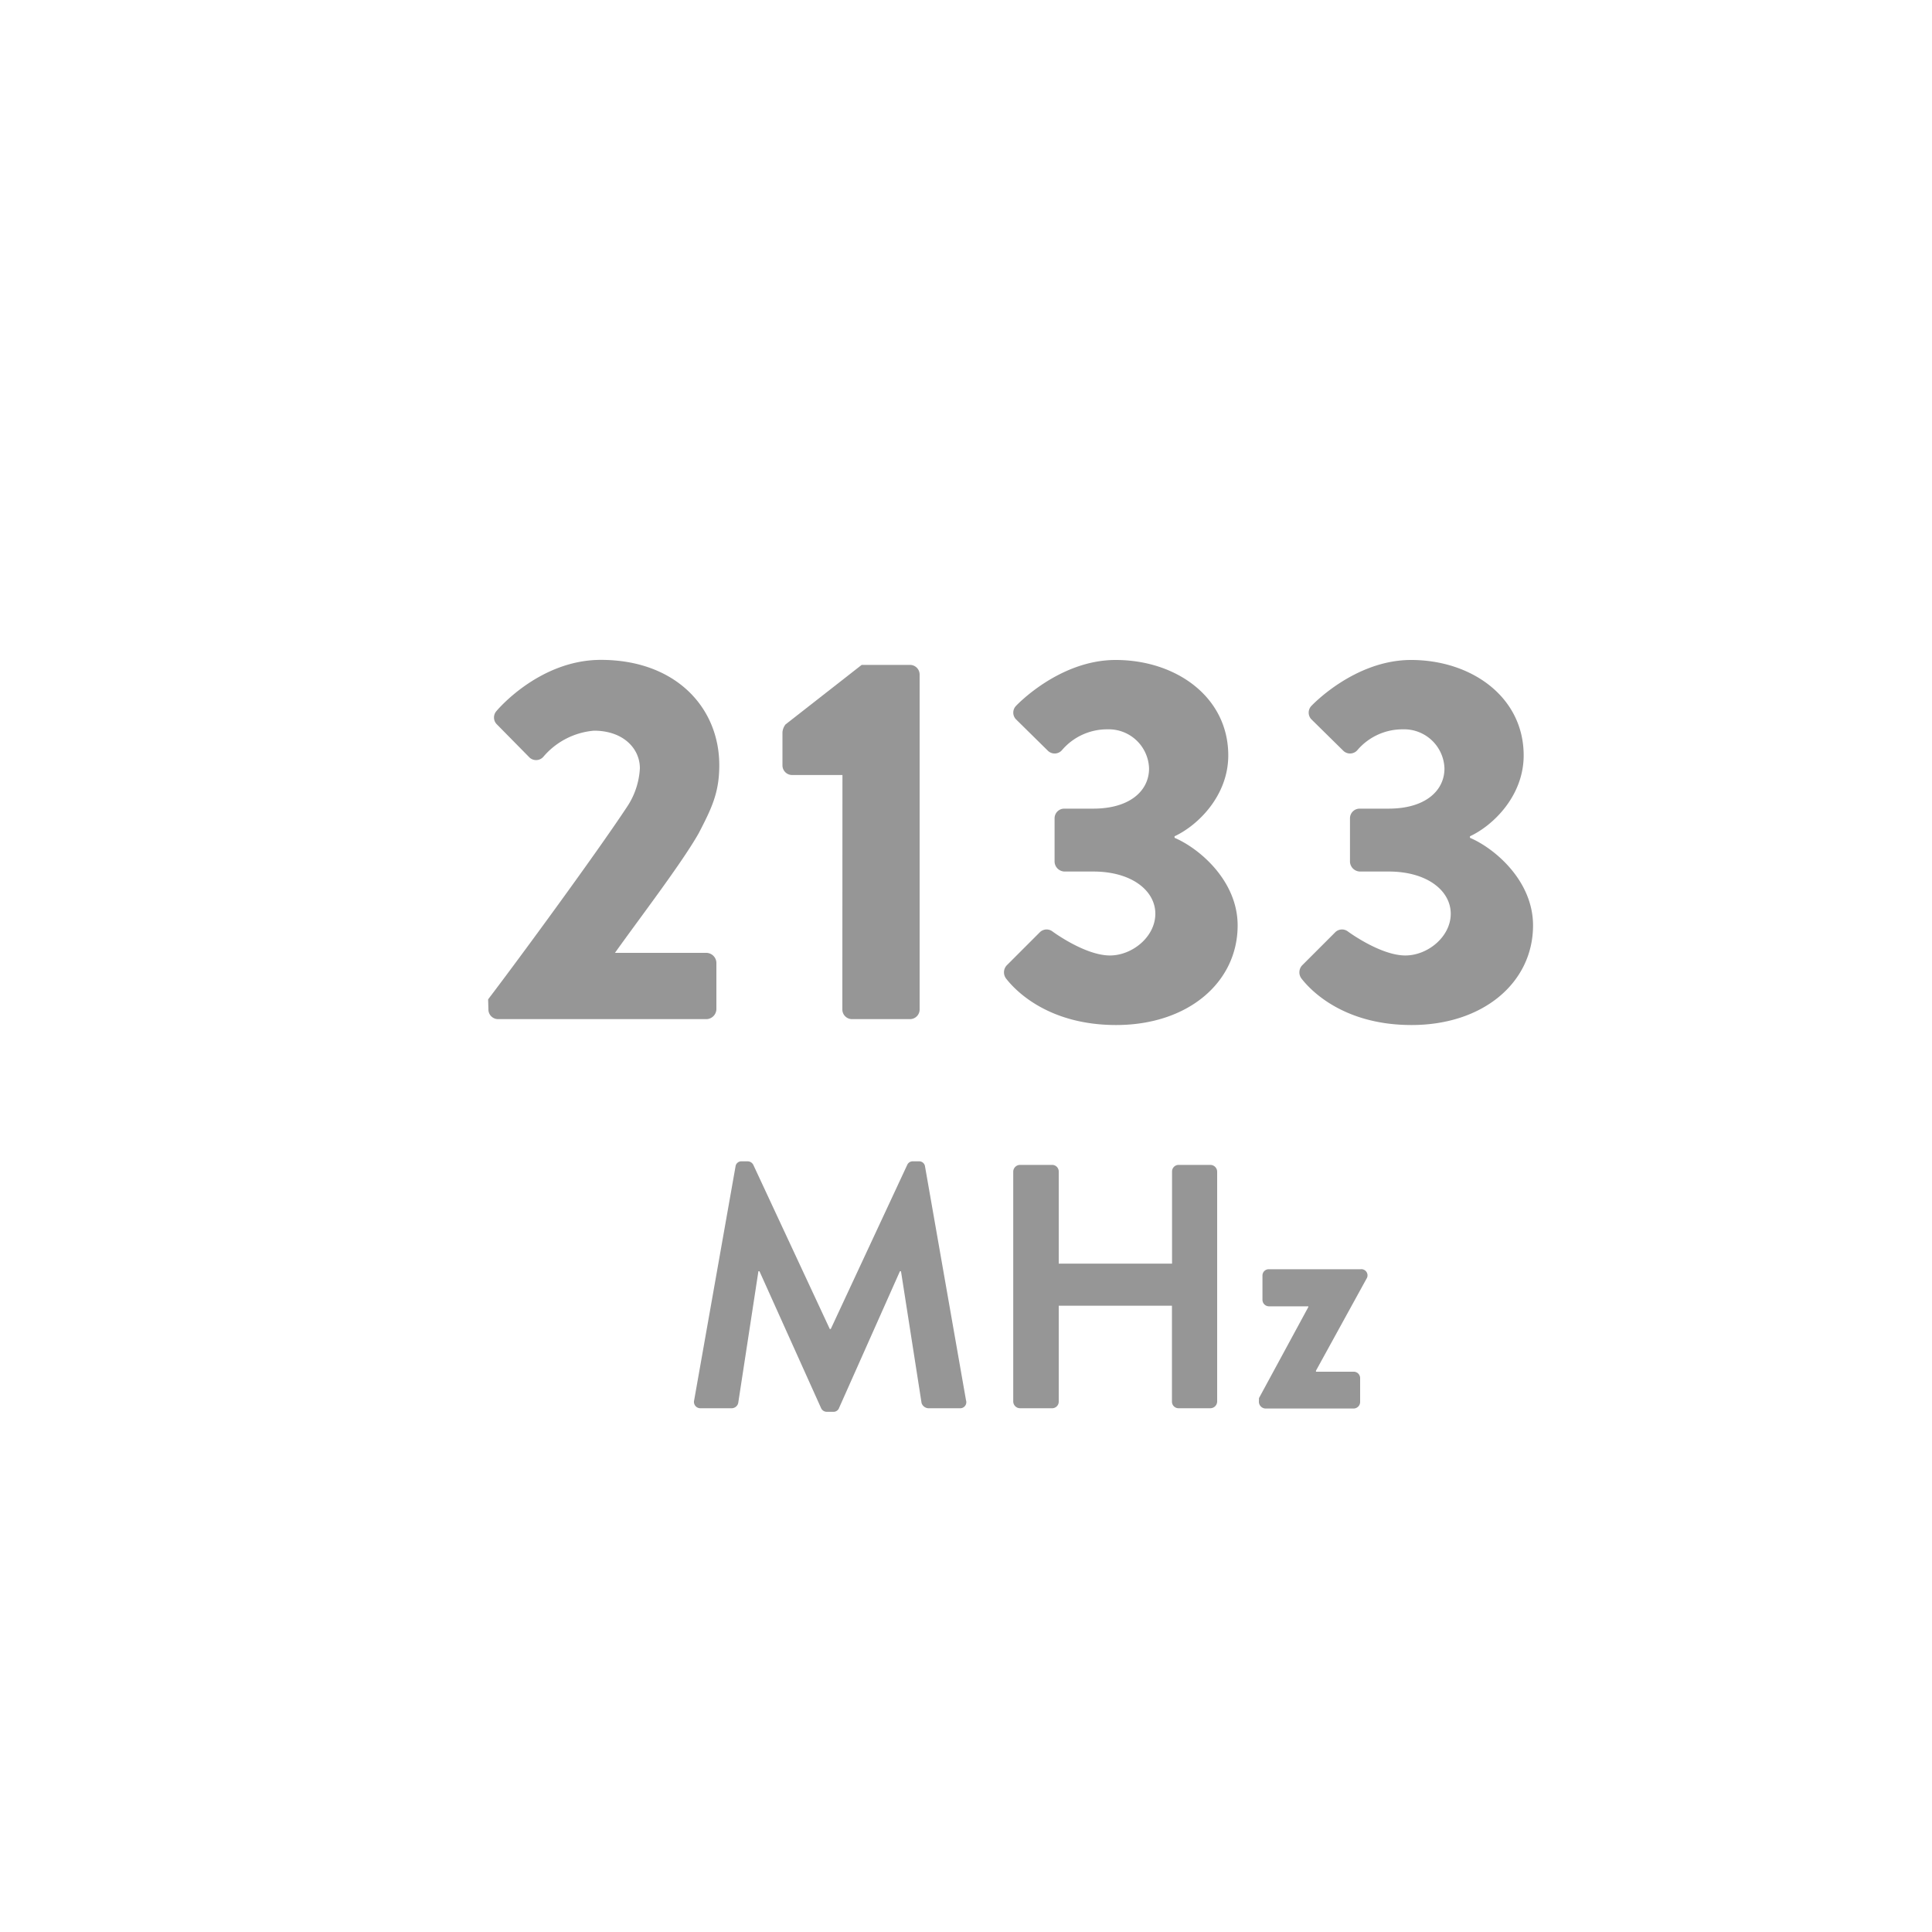
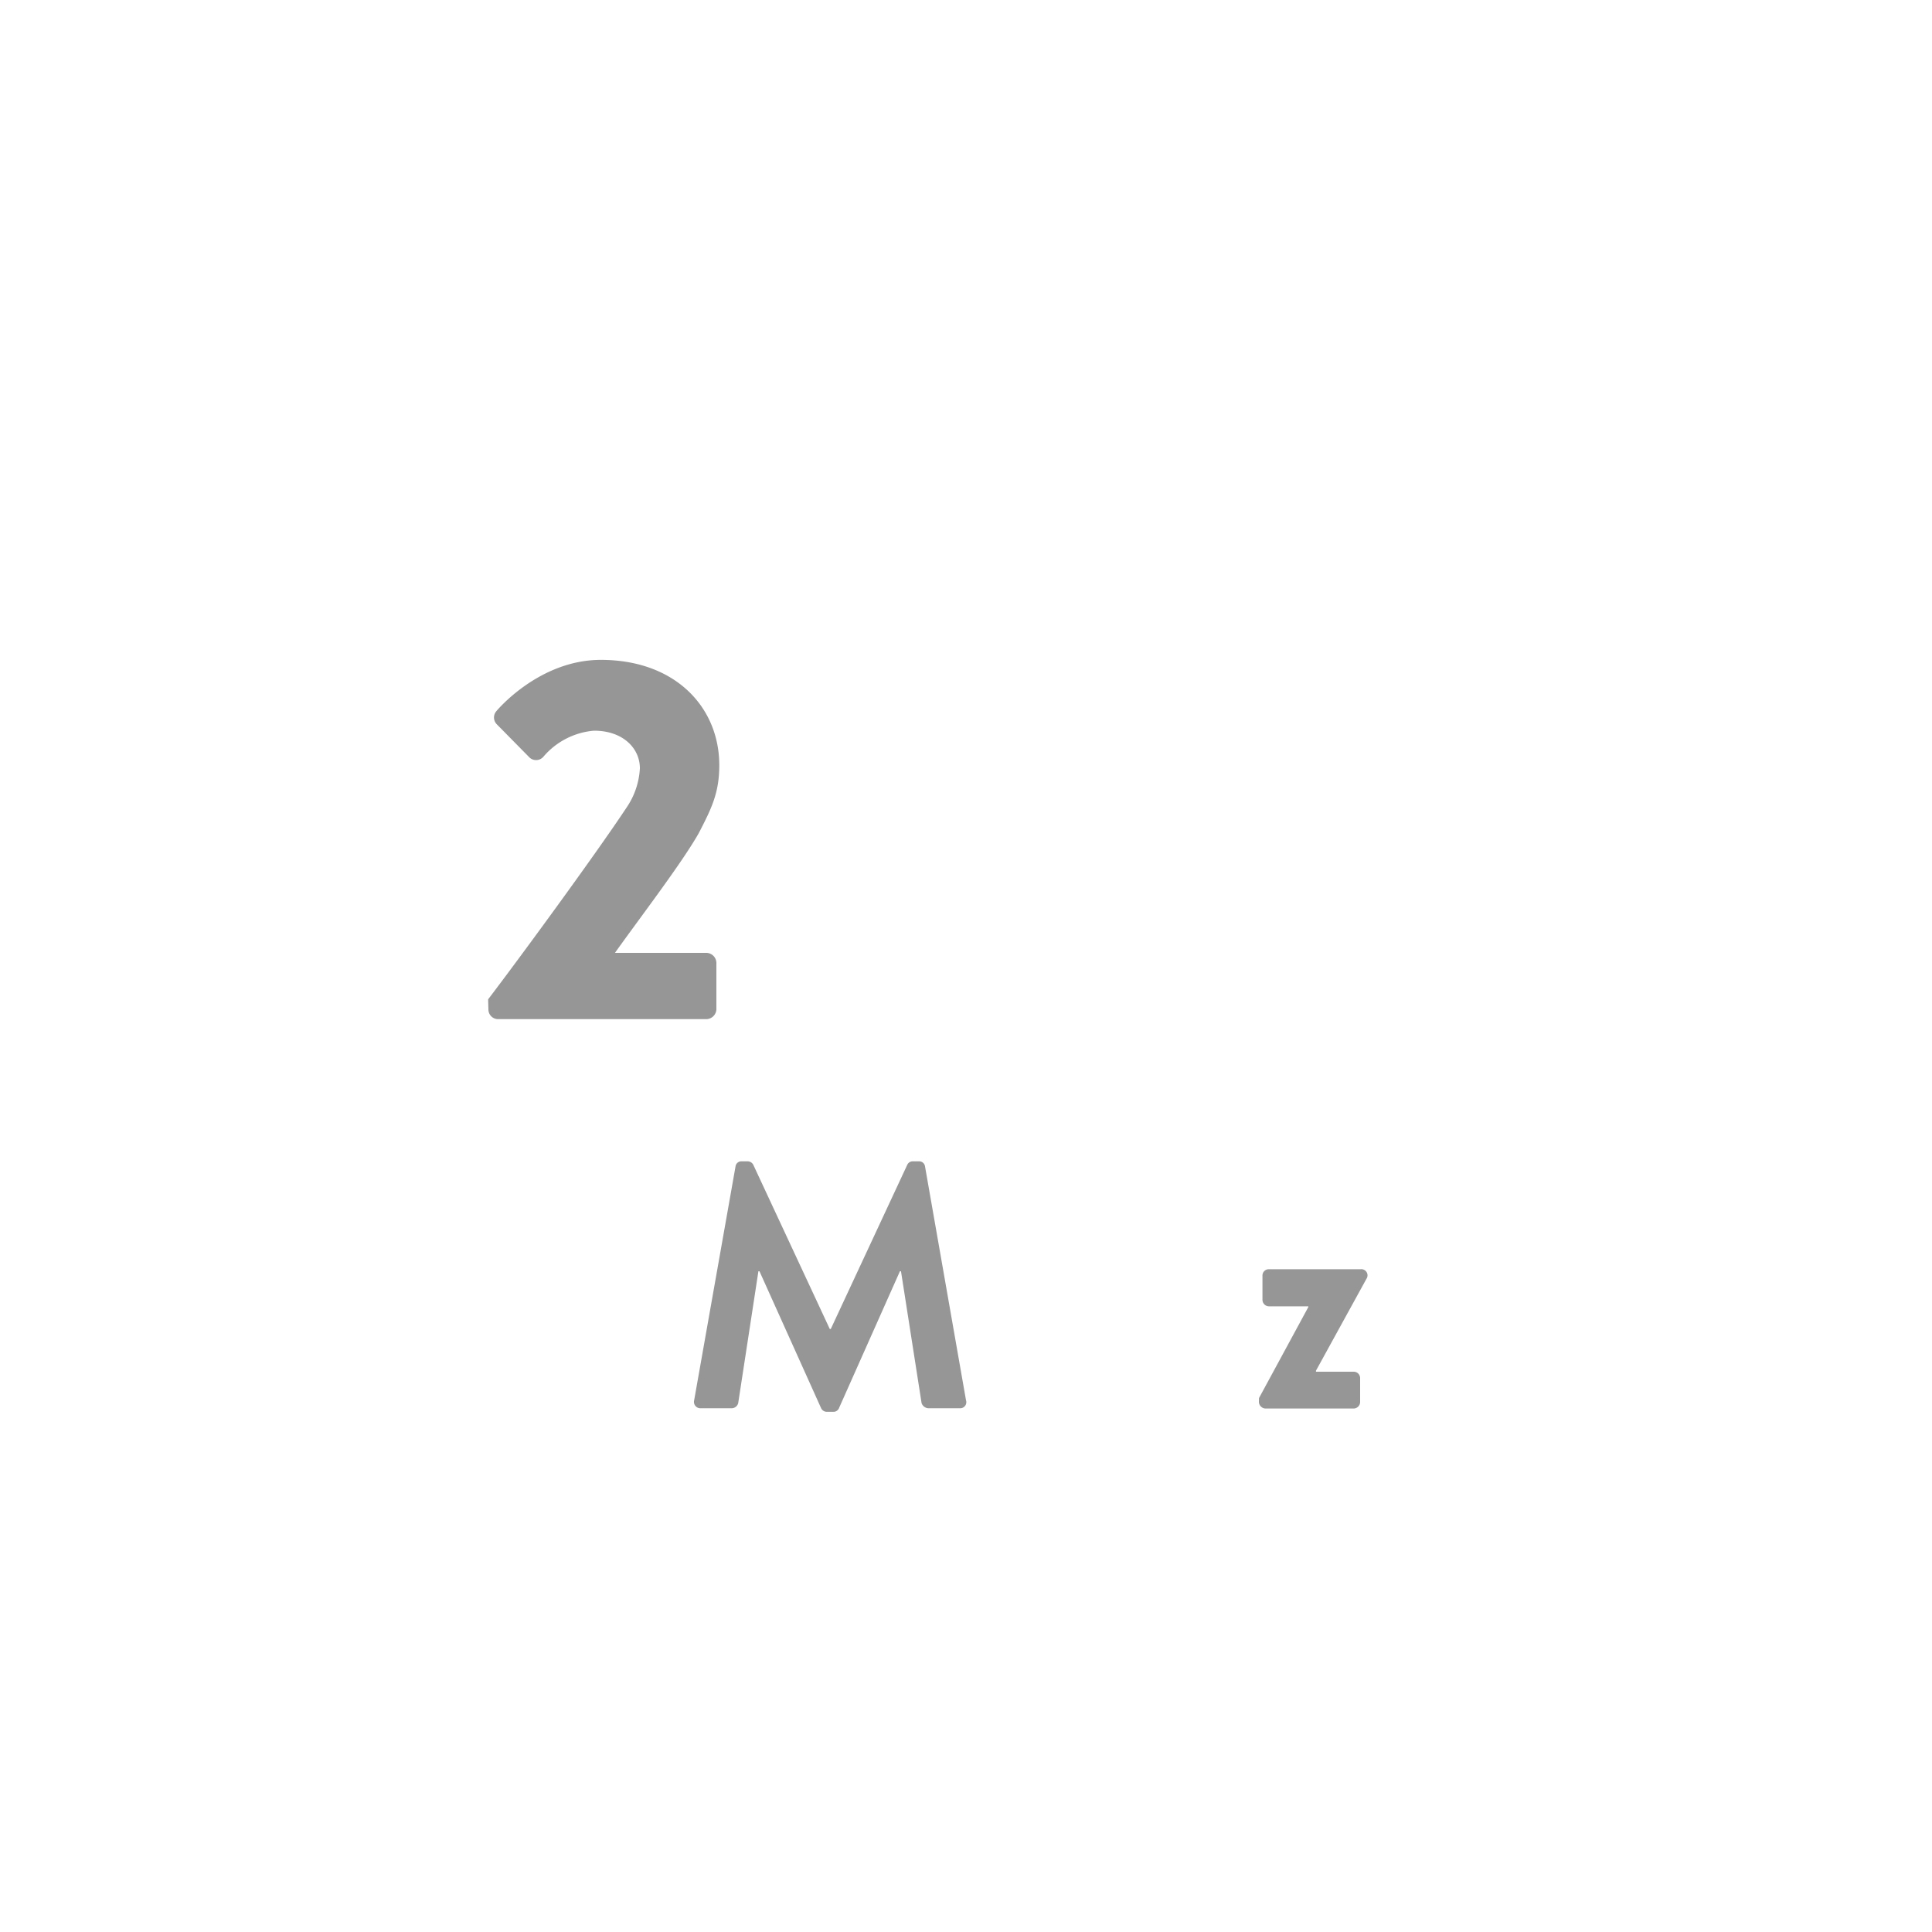
<svg xmlns="http://www.w3.org/2000/svg" id="レイヤー_1" data-name="レイヤー 1" viewBox="0 0 200 200">
  <defs>
    <style>.cls-1{fill:#969696;}</style>
  </defs>
  <title>svg-fn-2133MHz</title>
  <path class="cls-1" d="M50.53,103.45c3.13-4.1,11.12-15,14.31-19.82a7.94,7.94,0,0,0,1.4-4.1c0-2.05-1.73-3.89-4.75-3.89a7.72,7.72,0,0,0-5.24,2.7,1,1,0,0,1-1.51,0L51.45,75a1,1,0,0,1-.05-1.4s4.37-5.29,10.8-5.29c7.72,0,12.26,4.91,12.26,10.91,0,2.86-.81,4.48-2.11,7-1.73,3.08-6.16,8.86-8.69,12.42h9.5a1.06,1.06,0,0,1,1,1v4.86a1.06,1.06,0,0,1-1,1H51.56a1,1,0,0,1-1-1Z" />
-   <path class="cls-1" d="M87.21,80.23H82a1,1,0,0,1-1-1V75.8a1.52,1.52,0,0,1,.32-.81l7.88-6.16h5a1,1,0,0,1,1,1v34.67a1,1,0,0,1-1,1h-6a1,1,0,0,1-1-1Z" />
-   <path class="cls-1" d="M104.21,99.94l3.4-3.4a1,1,0,0,1,1.35-.11s3.35,2.48,5.94,2.48c2.32,0,4.7-1.94,4.7-4.32s-2.43-4.37-6.43-4.37h-3a1.06,1.06,0,0,1-1-1V84.71a1,1,0,0,1,1-1h3c3.78,0,5.78-1.84,5.78-4.16a4.18,4.18,0,0,0-4.32-4.05,6.14,6.14,0,0,0-4.7,2.16,1,1,0,0,1-1.46.05l-3.29-3.24a1,1,0,0,1,0-1.4s4.43-4.75,10.31-4.75c6.26,0,11.66,3.83,11.66,9.88,0,4.16-3.13,7.24-5.56,8.37v.16c2.54,1.08,6.53,4.43,6.53,9.07,0,5.89-5.13,10.31-12.58,10.31-6.8,0-10.26-3.35-11.39-4.81A1.06,1.06,0,0,1,104.21,99.94Z" />
-   <path class="cls-1" d="M134.79,99.94l3.4-3.4a1,1,0,0,1,1.35-.11s3.35,2.48,5.94,2.48c2.32,0,4.7-1.94,4.7-4.32s-2.43-4.37-6.43-4.37h-3a1.06,1.06,0,0,1-1-1V84.71a1,1,0,0,1,1-1h3c3.78,0,5.78-1.84,5.78-4.16a4.18,4.18,0,0,0-4.32-4.05,6.14,6.14,0,0,0-4.7,2.16,1,1,0,0,1-1.46.05l-3.29-3.24a1,1,0,0,1,0-1.4s4.43-4.75,10.31-4.75c6.26,0,11.66,3.83,11.66,9.88,0,4.16-3.13,7.24-5.56,8.37v.16c2.54,1.08,6.53,4.43,6.53,9.07,0,5.89-5.13,10.31-12.58,10.31-6.8,0-10.26-3.35-11.39-4.81A1.06,1.06,0,0,1,134.79,99.94Z" />
  <path class="cls-1" d="M76.14,120.76a.61.61,0,0,1,.65-.54h.58a.66.66,0,0,1,.61.36l7.92,17H86l7.92-17a.62.62,0,0,1,.61-.36h.58a.61.61,0,0,1,.65.54L100,144.95a.63.63,0,0,1-.65.83H96.08a.78.78,0,0,1-.68-.54L93.27,131.6h-.11l-6.3,14.15a.61.61,0,0,1-.61.4H85.6a.65.65,0,0,1-.61-.4L78.62,131.6h-.11l-2.09,13.64a.7.7,0,0,1-.65.54H72.54a.66.66,0,0,1-.68-.83Z" />
-   <path class="cls-1" d="M104.89,121.27a.71.71,0,0,1,.68-.68h3.35a.68.68,0,0,1,.68.68v9.54h11.73v-9.54a.68.68,0,0,1,.68-.68h3.31a.71.71,0,0,1,.68.68v23.83a.71.71,0,0,1-.68.68H122a.68.68,0,0,1-.68-.68v-9.93H109.6v9.93a.68.68,0,0,1-.68.68h-3.35a.71.71,0,0,1-.68-.68Z" />
  <path class="cls-1" d="M130.33,144.73l5.11-9.43v-.07h-4.1a.68.68,0,0,1-.65-.68v-2.48a.65.65,0,0,1,.65-.68h9.5a.64.64,0,0,1,.61,1l-5.22,9.5V142h3.89a.66.66,0,0,1,.68.68v2.45a.68.68,0,0,1-.68.68H131a.71.71,0,0,1-.68-.68Z" />
</svg>